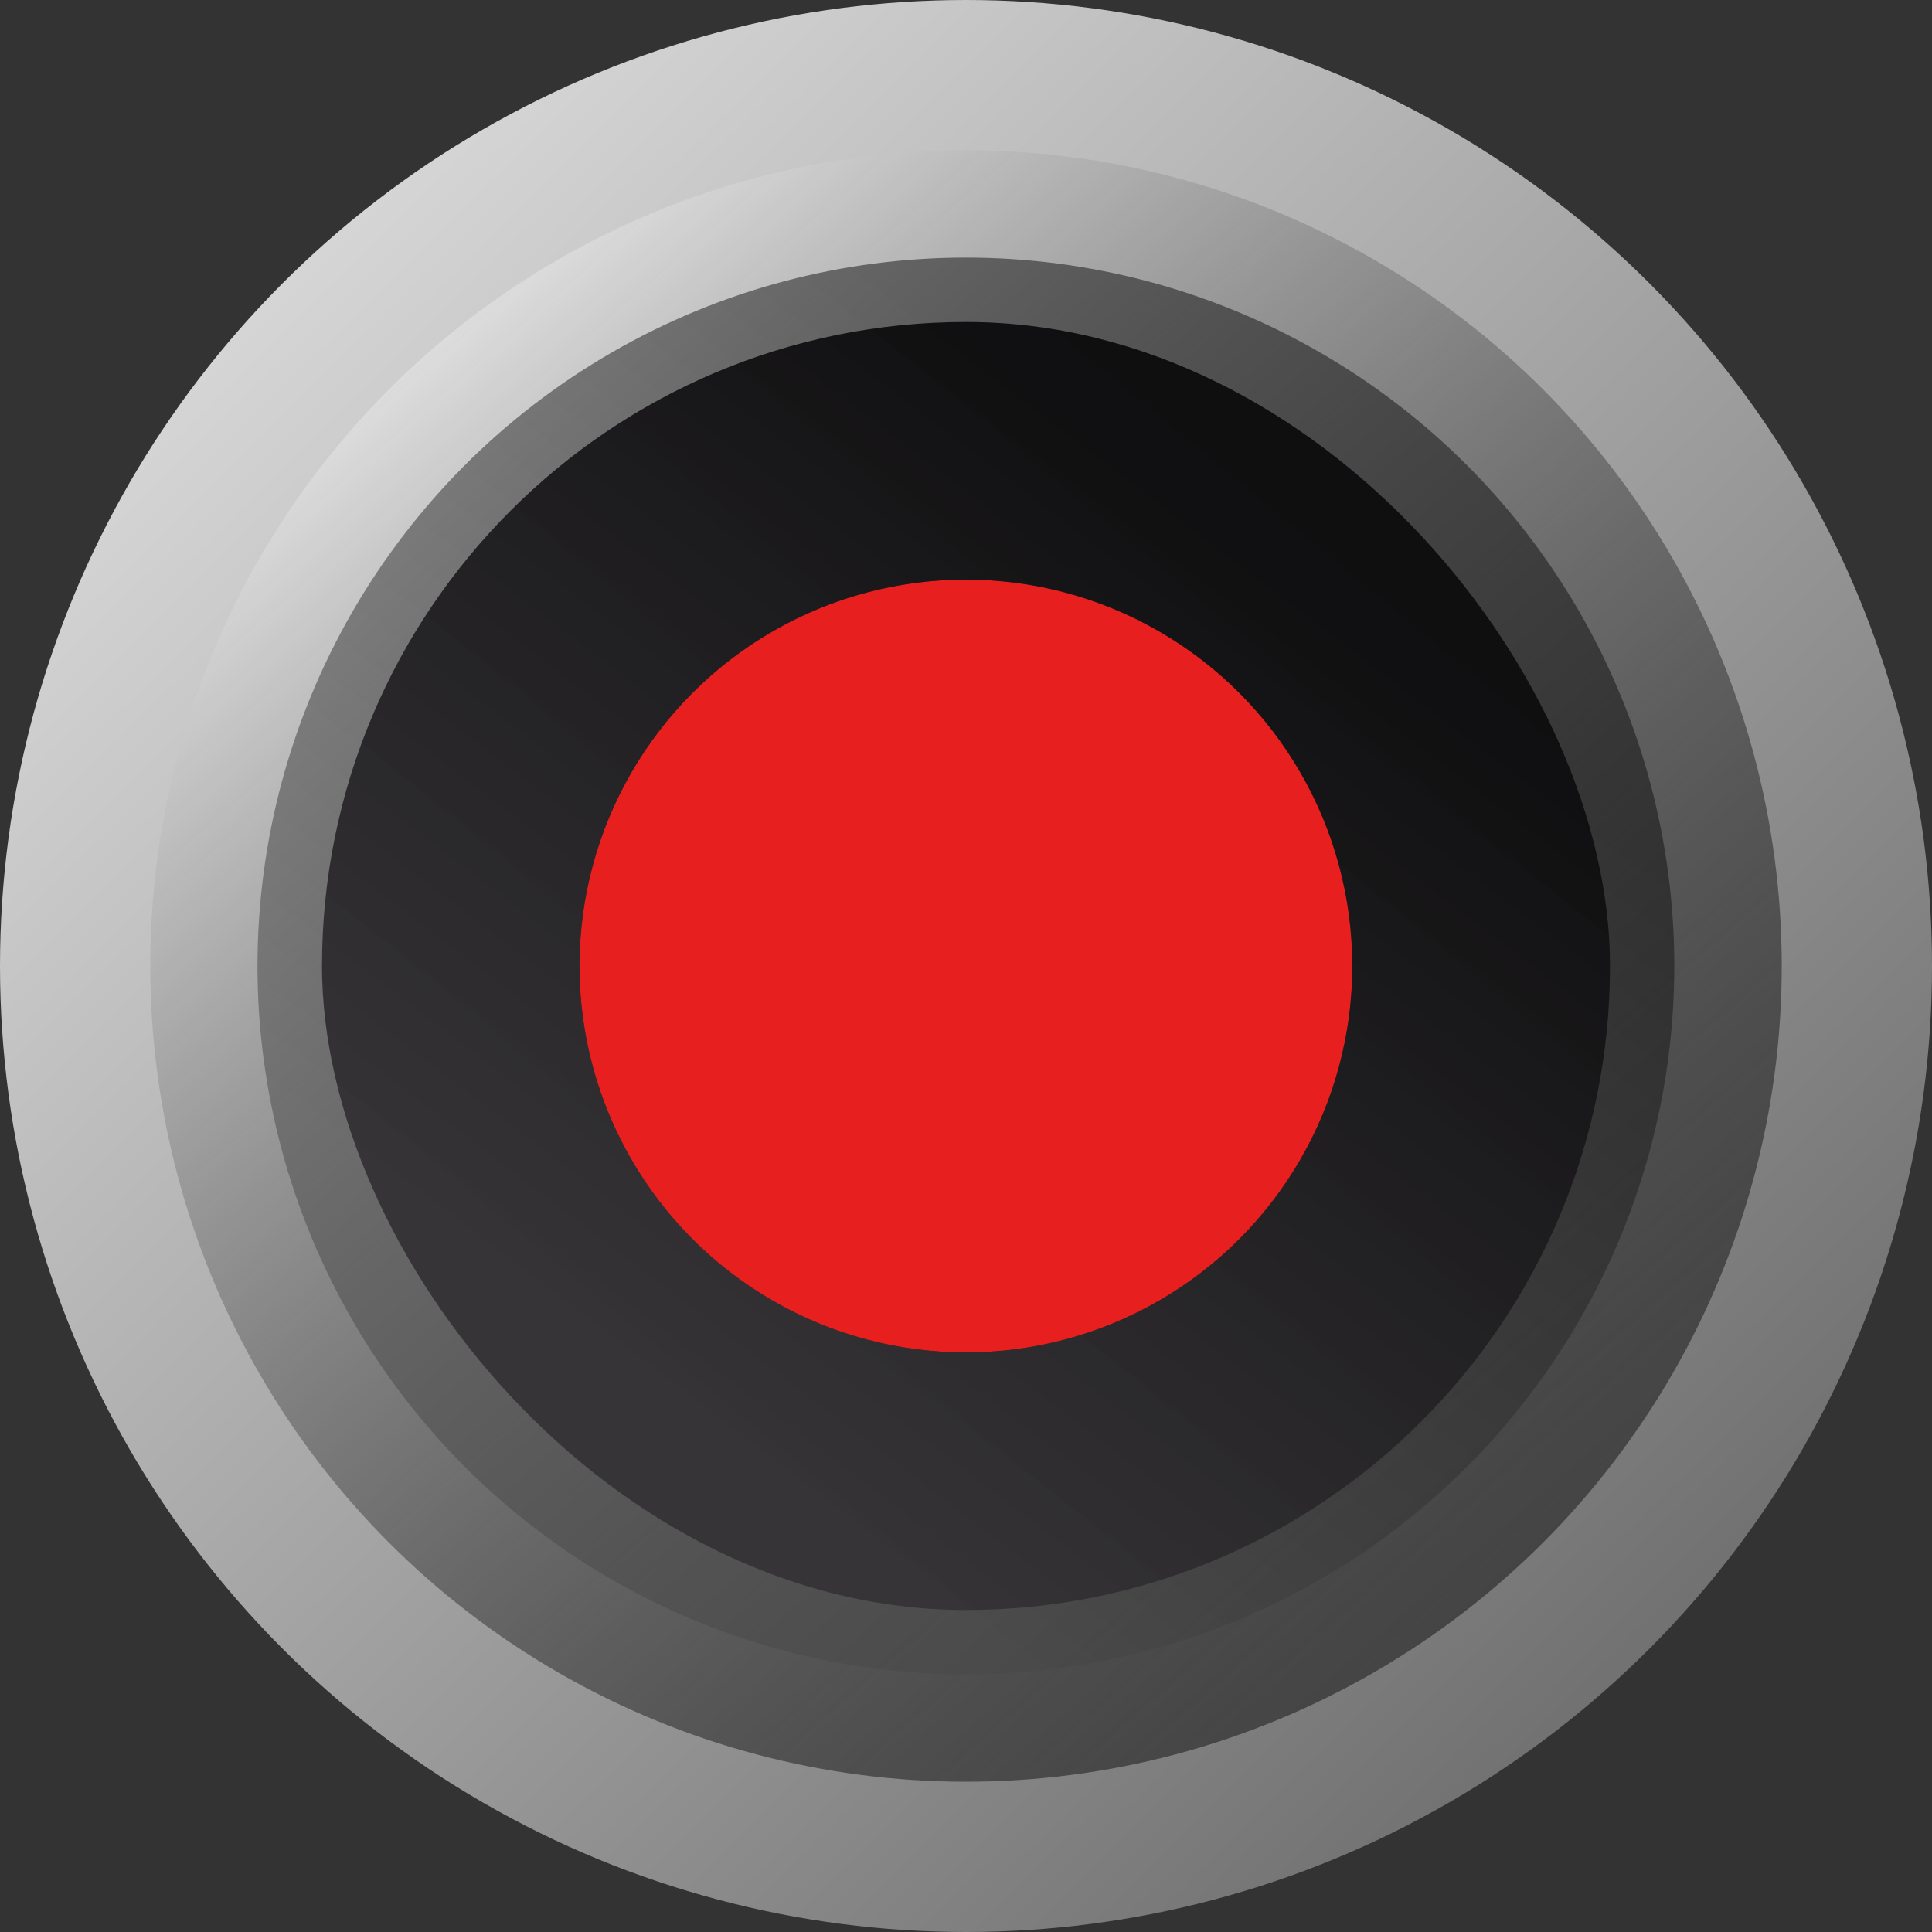
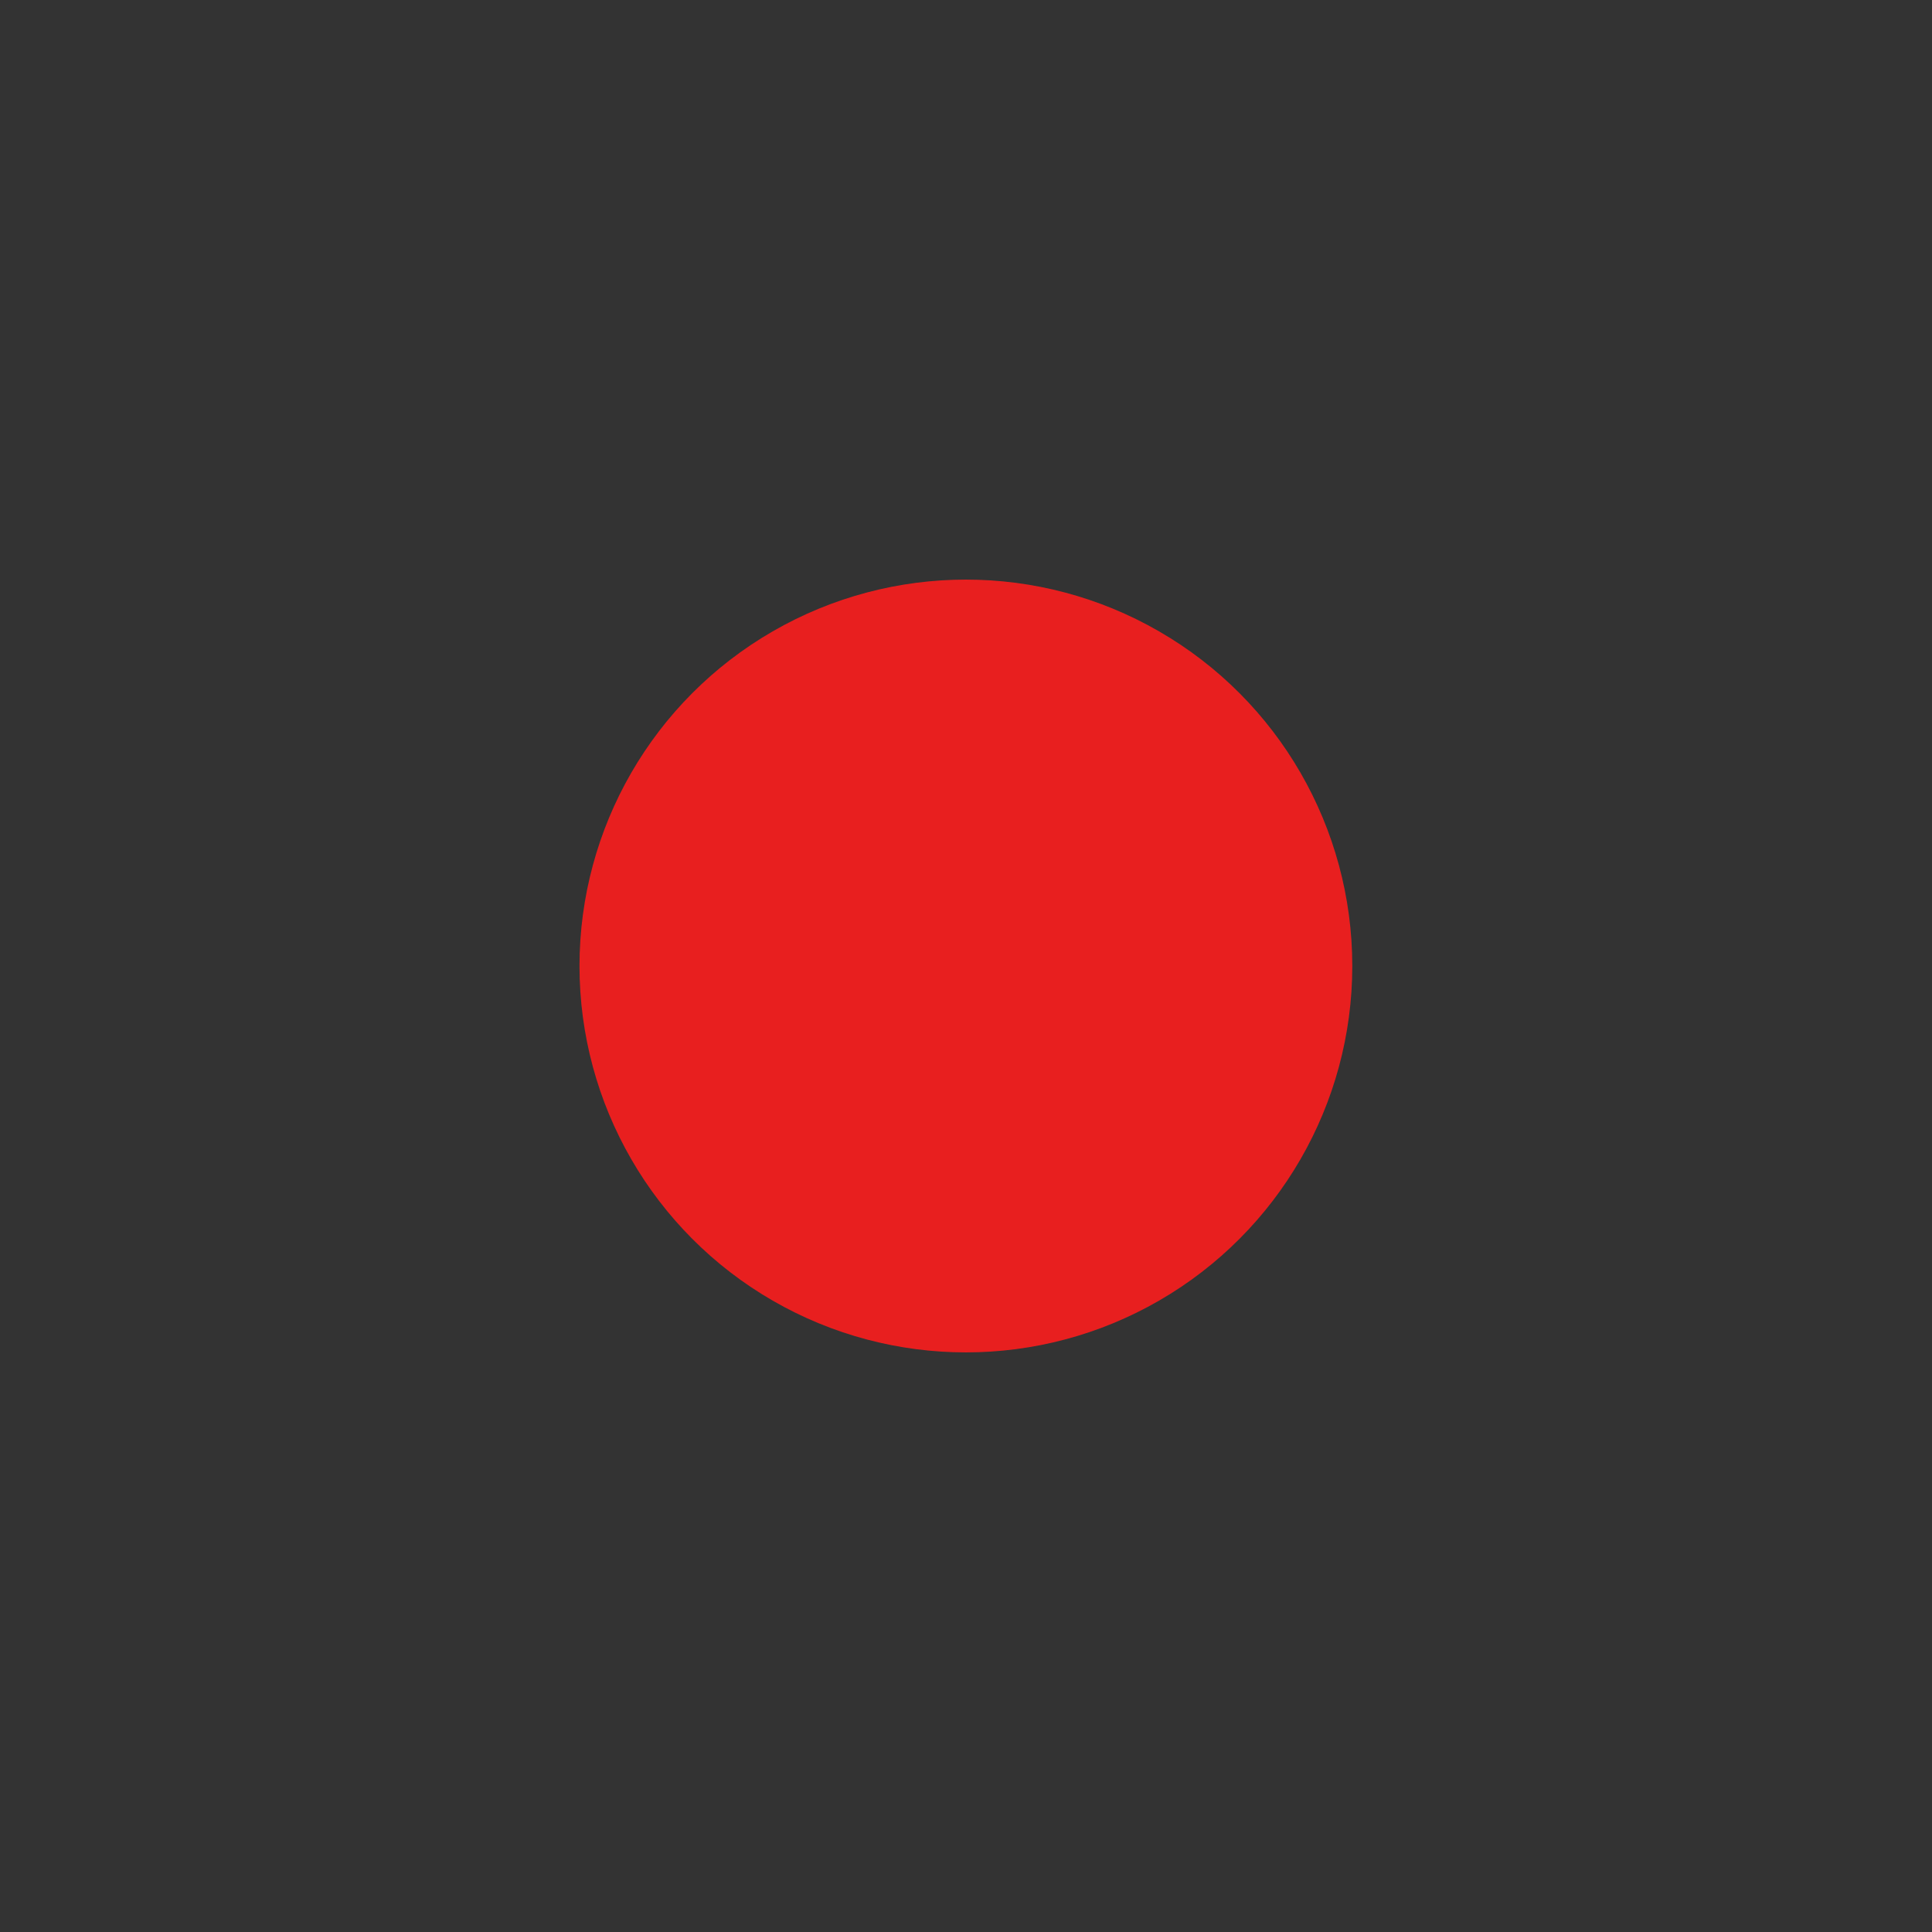
<svg xmlns="http://www.w3.org/2000/svg" width="18" height="18" viewBox="0 0 18 18" fill="none">
  <rect x="0" y="0" width="18" height="18" fill="#333333" stroke="none" />
-   <circle cx="9" cy="9" r="8.3" fill="#434343" />
-   <circle cx="9" cy="9" r="8.3" fill="url(#paint0_linear_5_498)" style="mix-blend-mode:soft-light" />
-   <circle cx="9" cy="9" r="8.3" stroke="url(#paint1_linear_5_498)" stroke-width="1.4" />
  <g>
-     <rect x="3" y="3" width="12" height="12" rx="6" fill="url(#paint2_linear_5_498)" />
-   </g>
+     </g>
  <circle cx="8.999" cy="9" r="3.6" fill="#E81F1F" />
-   <circle cx="8.999" cy="9" r="5.1" stroke="url(#paint3_linear_5_498)" stroke-opacity="0.5" stroke-width="3" />
  <defs>
    <linearGradient id="paint0_linear_5_498" x1="18.25" y1="18.424" x2="0.422" y2="-2.053" gradientUnits="userSpaceOnUse">
      <stop stop-color="#8F8F8F" />
      <stop offset="0.18" stop-color="#636363" stop-opacity="0" />
      <stop offset="0.835" stop-color="white" />
    </linearGradient>
    <linearGradient id="paint1_linear_5_498" x1="0" y1="0" x2="19.091" y2="19.364" gradientUnits="userSpaceOnUse">
      <stop stop-color="#EAEAEA" />
      <stop offset="1" stop-color="#535353" />
    </linearGradient>
    <linearGradient id="paint2_linear_5_498" x1="13.8" y1="2.5" x2="3.5" y2="15" gradientUnits="userSpaceOnUse">
      <stop stop-color="#0D0C0E" />
      <stop offset="1" stop-color="#2A252C" />
    </linearGradient>
    <linearGradient id="paint3_linear_5_498" x1="11.999" y1="5.4" x2="6.299" y2="12.9" gradientUnits="userSpaceOnUse">
      <stop stop-color="#0E0E0E" />
      <stop offset="1" stop-color="#474747" />
    </linearGradient>
  </defs>
</svg>